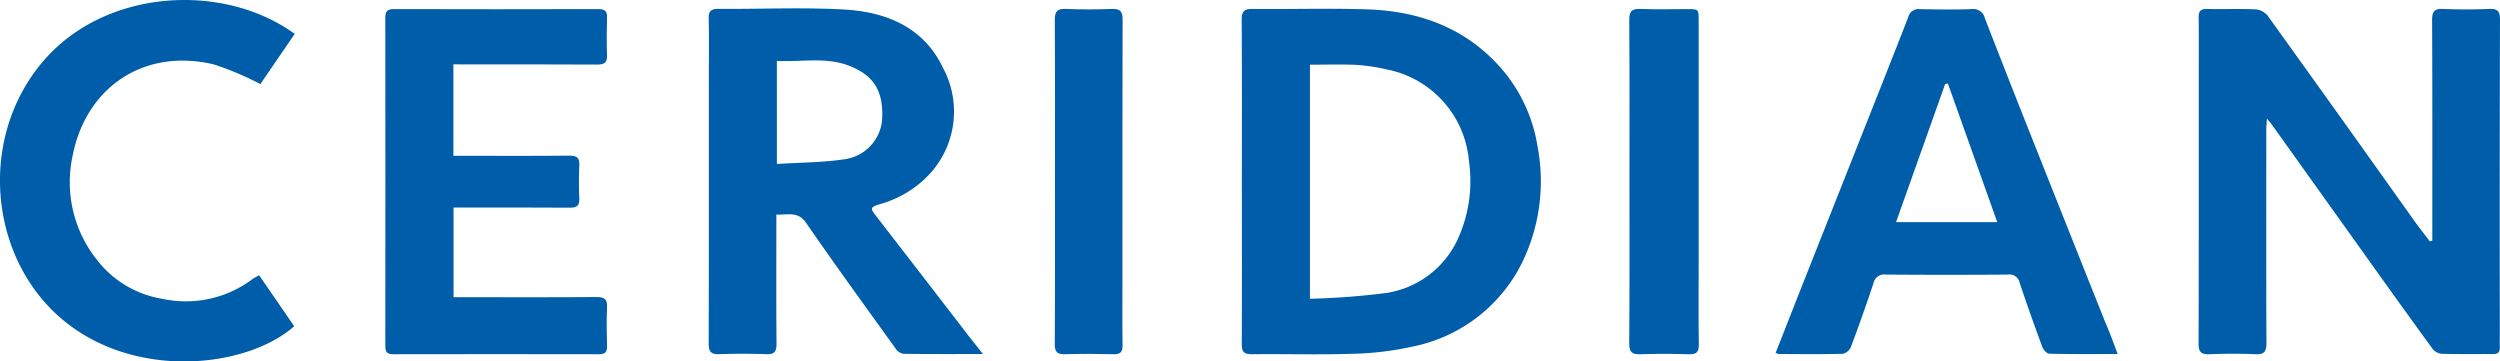
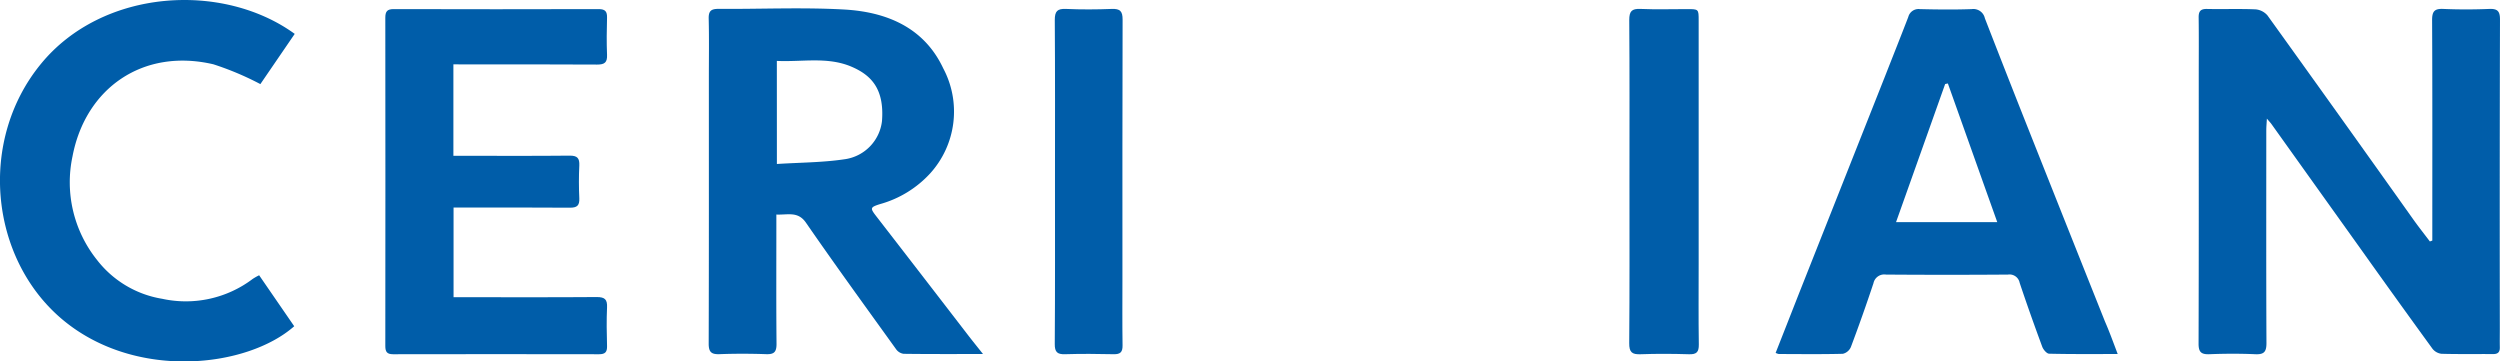
<svg xmlns="http://www.w3.org/2000/svg" width="223.398" height="32.298" viewBox="0 0 223.398 32.298">
  <defs>
    <clipPath id="clip-path">
      <rect width="223.398" height="32.298" fill="none" />
    </clipPath>
  </defs>
  <g id="ceridian-logo-01" clip-path="url(#clip-path)">
    <g id="ceridian-logo-01-2" data-name="ceridian-logo-01" transform="translate(-62.953 -247.837)">
      <path id="Path_1" data-name="Path 1" d="M1525.7,274.343v-.914c0-6.268.014-12.536-.018-18.8,0-.8.241-1.018,1.012-.985,1.363.059,2.725.056,4.1,0,.753-.03.954.222.954.954q-.036,13.791-.015,27.582c0,.565-.011,1.131,0,1.7.011.42-.161.608-.593.605-1.545-.011-3.093.019-4.633-.026a1.2,1.2,0,0,1-.8-.461q-3.2-4.4-6.357-8.838-4.014-5.613-8.023-11.228c-.086-.119-.189-.223-.409-.489-.025.456-.053.743-.053,1.03,0,6.344-.015,12.687.015,19.03,0,.786-.219,1.029-1,.995-1.362-.06-2.725-.055-4.1,0-.741.027-.969-.2-.966-.954.024-7.962.015-15.923.015-23.885,0-1.745.016-3.492-.008-5.239-.008-.552.154-.786.744-.774,1.442.031,2.887-.027,4.328.035a1.577,1.577,0,0,1,1.078.545q6.558,9.119,13.062,18.274c.466.653.966,1.282,1.45,1.923Z" transform="translate(-1245.398 -5.009)" fill="#005da9" />
-       <path id="Path_2" data-name="Path 2" d="M877.248,268.991c0-4.8.018-9.6-.018-14.4,0-.792.234-1,1.008-.988,3.424.038,6.854-.08,10.274.041,4.694.165,8.857,1.715,11.991,5.362a13.929,13.929,0,0,1,3.154,6.813,16.6,16.6,0,0,1-1.363,10.443,13.966,13.966,0,0,1-9.854,7.524,27.12,27.12,0,0,1-5.314.631c-2.984.1-5.974.008-8.961.042-.71.008-.928-.2-.924-.914C877.261,278.692,877.248,273.841,877.248,268.991ZM883.33,279.5a64.909,64.909,0,0,0,6.9-.526,8.438,8.438,0,0,0,6.306-4.787,12.5,12.5,0,0,0,1-7.02,9.119,9.119,0,0,0-7.369-8.163,16.964,16.964,0,0,0-2.645-.4c-1.378-.067-2.762-.018-4.191-.018Z" transform="translate(-703.323 -4.967)" fill="#005da9" />
      <path id="Path_3" data-name="Path 3" d="M552.243,284.233c-2.522,0-4.809.012-7.1-.019a1,1,0,0,1-.67-.416c-2.7-3.754-5.421-7.494-8.05-11.3-.722-1.045-1.62-.681-2.645-.729v.936c0,3.543-.018,7.086.015,10.628,0,.715-.214.938-.924.913-1.39-.049-2.784-.052-4.172,0-.74.027-.969-.2-.966-.954.024-7.9.015-15.814.015-23.723,0-1.771.029-3.543-.015-5.314-.016-.694.232-.869.9-.864,3.735.026,7.479-.15,11.2.057,3.781.211,7.139,1.593,8.857,5.254a8.226,8.226,0,0,1-1.175,9.4,9.541,9.541,0,0,1-4.476,2.736c-.894.283-.893.36-.319,1.1q4.055,5.238,8.1,10.492C551.241,282.983,551.675,283.517,552.243,284.233Zm-18.418-16.981c2.088-.136,4.121-.128,6.1-.431a3.893,3.893,0,0,0,3.291-3.4c.232-2.943-1.023-4.141-2.75-4.874-2.132-.9-4.393-.4-6.645-.506Z" transform="translate(-401.45 -4.761)" fill="#005da9" />
      <path id="Path_4" data-name="Path 4" d="M1257.977,284.55c-2.164,0-4.144.019-6.122-.029-.217,0-.525-.362-.62-.62-.7-1.894-1.379-3.8-2.018-5.713a.922.922,0,0,0-1.047-.737q-5.45.041-10.9,0a.983.983,0,0,0-1.116.767q-.954,2.874-2.022,5.712a1.044,1.044,0,0,1-.714.6c-1.907.048-3.815.025-5.723.019a1.159,1.159,0,0,1-.285-.1q1.03-2.612,2.044-5.2l7.767-19.608c.681-1.735,1.373-3.471,2.044-5.212a.945.945,0,0,1,1.033-.7c1.545.038,3.093.055,4.633,0a1.054,1.054,0,0,1,1.176.818q1.721,4.433,3.473,8.857,3.622,9.129,7.26,18.244C1257.232,282.542,1257.568,283.471,1257.977,284.55Zm-19.807-11.785h9.045c-1.5-4.205-2.956-8.3-4.413-12.392l-.243.05c-1.457,4.1-2.915,8.2-4.389,12.342Z" transform="translate(-1005.788 -5.078)" fill="#005da9" />
      <path id="Path_5" data-name="Path 5" d="M321.741,258.733v8.176h.954c3.144,0,6.286.019,9.428-.014.692-.007.9.223.869.888-.048.974-.044,1.953,0,2.925.029.642-.2.843-.839.838-3.168-.026-6.337-.012-9.505-.012h-.893v8.011h.9c3.968,0,7.934.016,11.9-.014.719,0,.947.214.916.921-.052,1.153-.033,2.316,0,3.465.012.529-.173.725-.714.724q-9.2-.018-18.4,0c-.553,0-.7-.217-.7-.733q.015-14.673,0-29.344c0-.563.176-.766.754-.764q9.159.025,18.315,0c.589,0,.759.221.744.774-.03,1.1-.045,2.21,0,3.311.031.681-.217.876-.887.872-4.018-.027-8.039-.014-12.055-.014Z" transform="translate(-218.273 -5.15)" fill="#005da9" />
      <path id="Path_6" data-name="Path 6" d="M89.289,250.865l-3.07,4.488a26.337,26.337,0,0,0-4.2-1.771c-6.284-1.468-11.425,2.127-12.585,8.221a11.107,11.107,0,0,0,2.191,9.266,9.252,9.252,0,0,0,5.822,3.468,9.908,9.908,0,0,0,8.08-1.771,5.12,5.12,0,0,1,.583-.332l3.134,4.555c-4.191,3.7-14.171,4.882-20.712-.6-6.493-5.45-7.561-15.955-1.931-22.83C72.1,246.826,82.834,246.178,89.289,250.865Z" transform="translate(0 0)" fill="#005da9" />
      <path id="Path_7" data-name="Path 7" d="M1131.437,269.075c0-4.8.018-9.6-.018-14.4,0-.783.217-1.029,1-.995,1.387.06,2.78.016,4.171.016,1.029,0,1.031,0,1.031,1.008V276.5c0,2.387-.022,4.769.014,7.161.01.681-.2.9-.882.876-1.442-.044-2.886-.053-4.326,0-.773.03-1.016-.191-1.011-.987C1131.455,278.727,1131.437,273.9,1131.437,269.075Z" transform="translate(-922.877 -5.045)" fill="#005da9" />
      <path id="Path_8" data-name="Path 8" d="M754.68,269.071c0-4.8.016-9.6-.018-14.4,0-.788.223-1.026,1.006-.992,1.363.06,2.725.053,4.088,0,.739-.027.969.2.966.954-.024,7.726-.015,15.452-.015,23.178,0,1.976-.019,3.952.011,5.929.01.61-.2.808-.805.793-1.442-.033-2.885-.044-4.326,0-.7.023-.932-.189-.927-.91C754.694,278.774,754.68,273.923,754.68,269.071Z" transform="translate(-597.454 -5.044)" fill="#005da9" />
    </g>
  </g>
</svg>